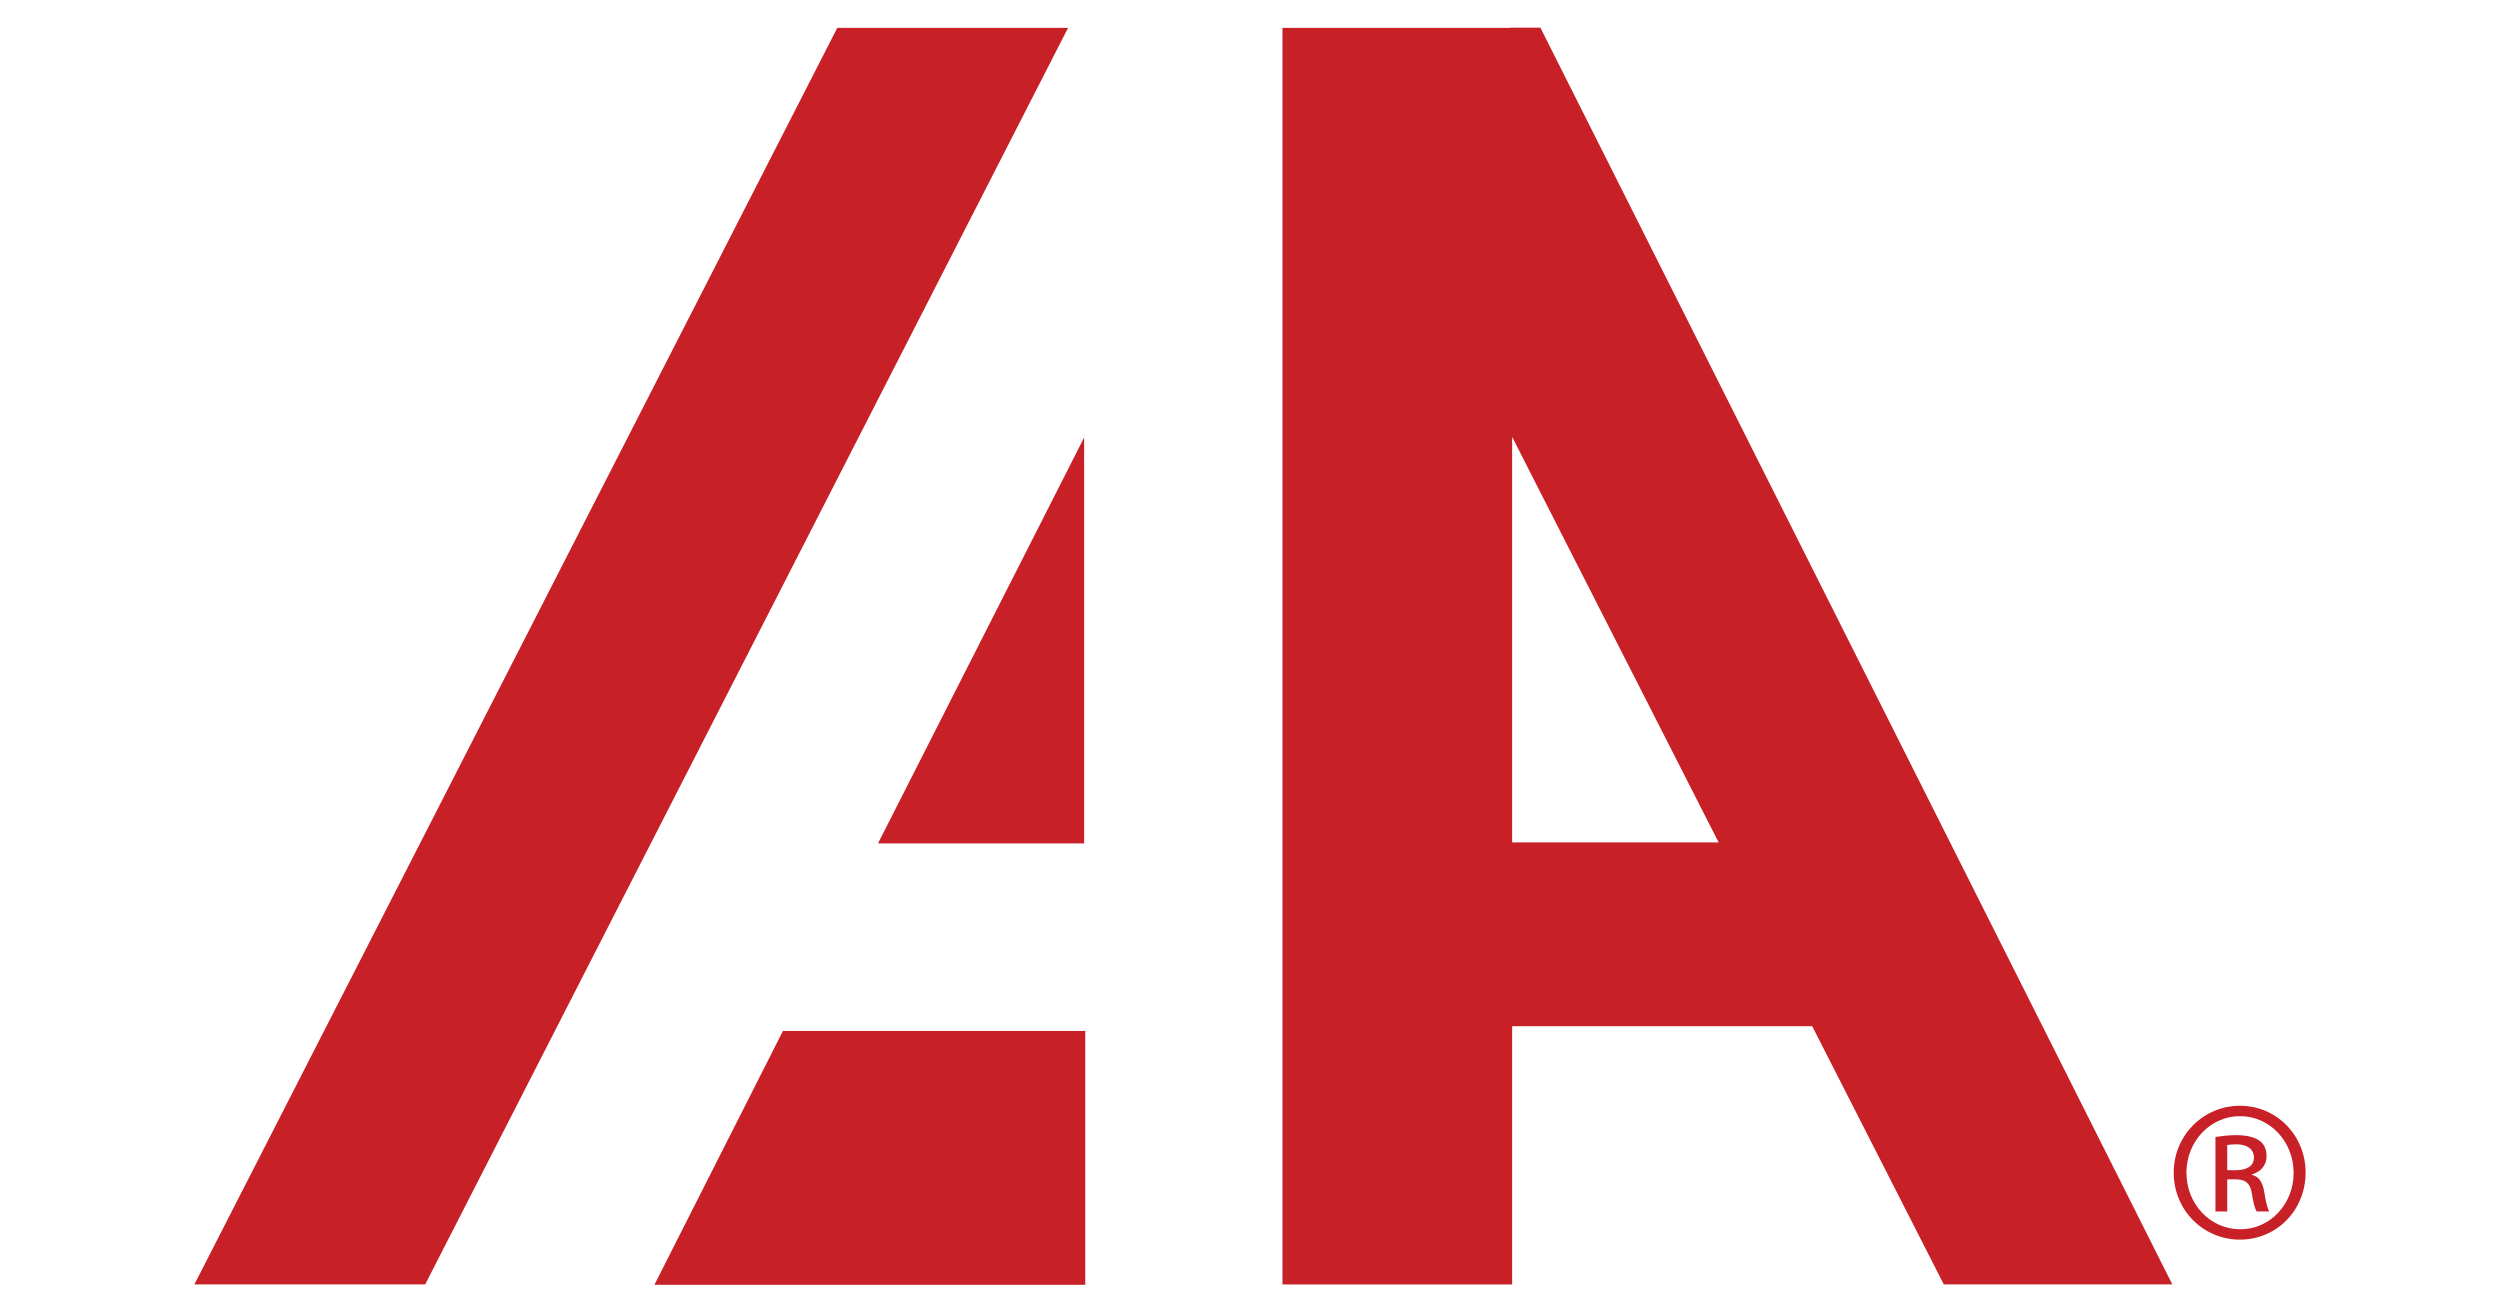
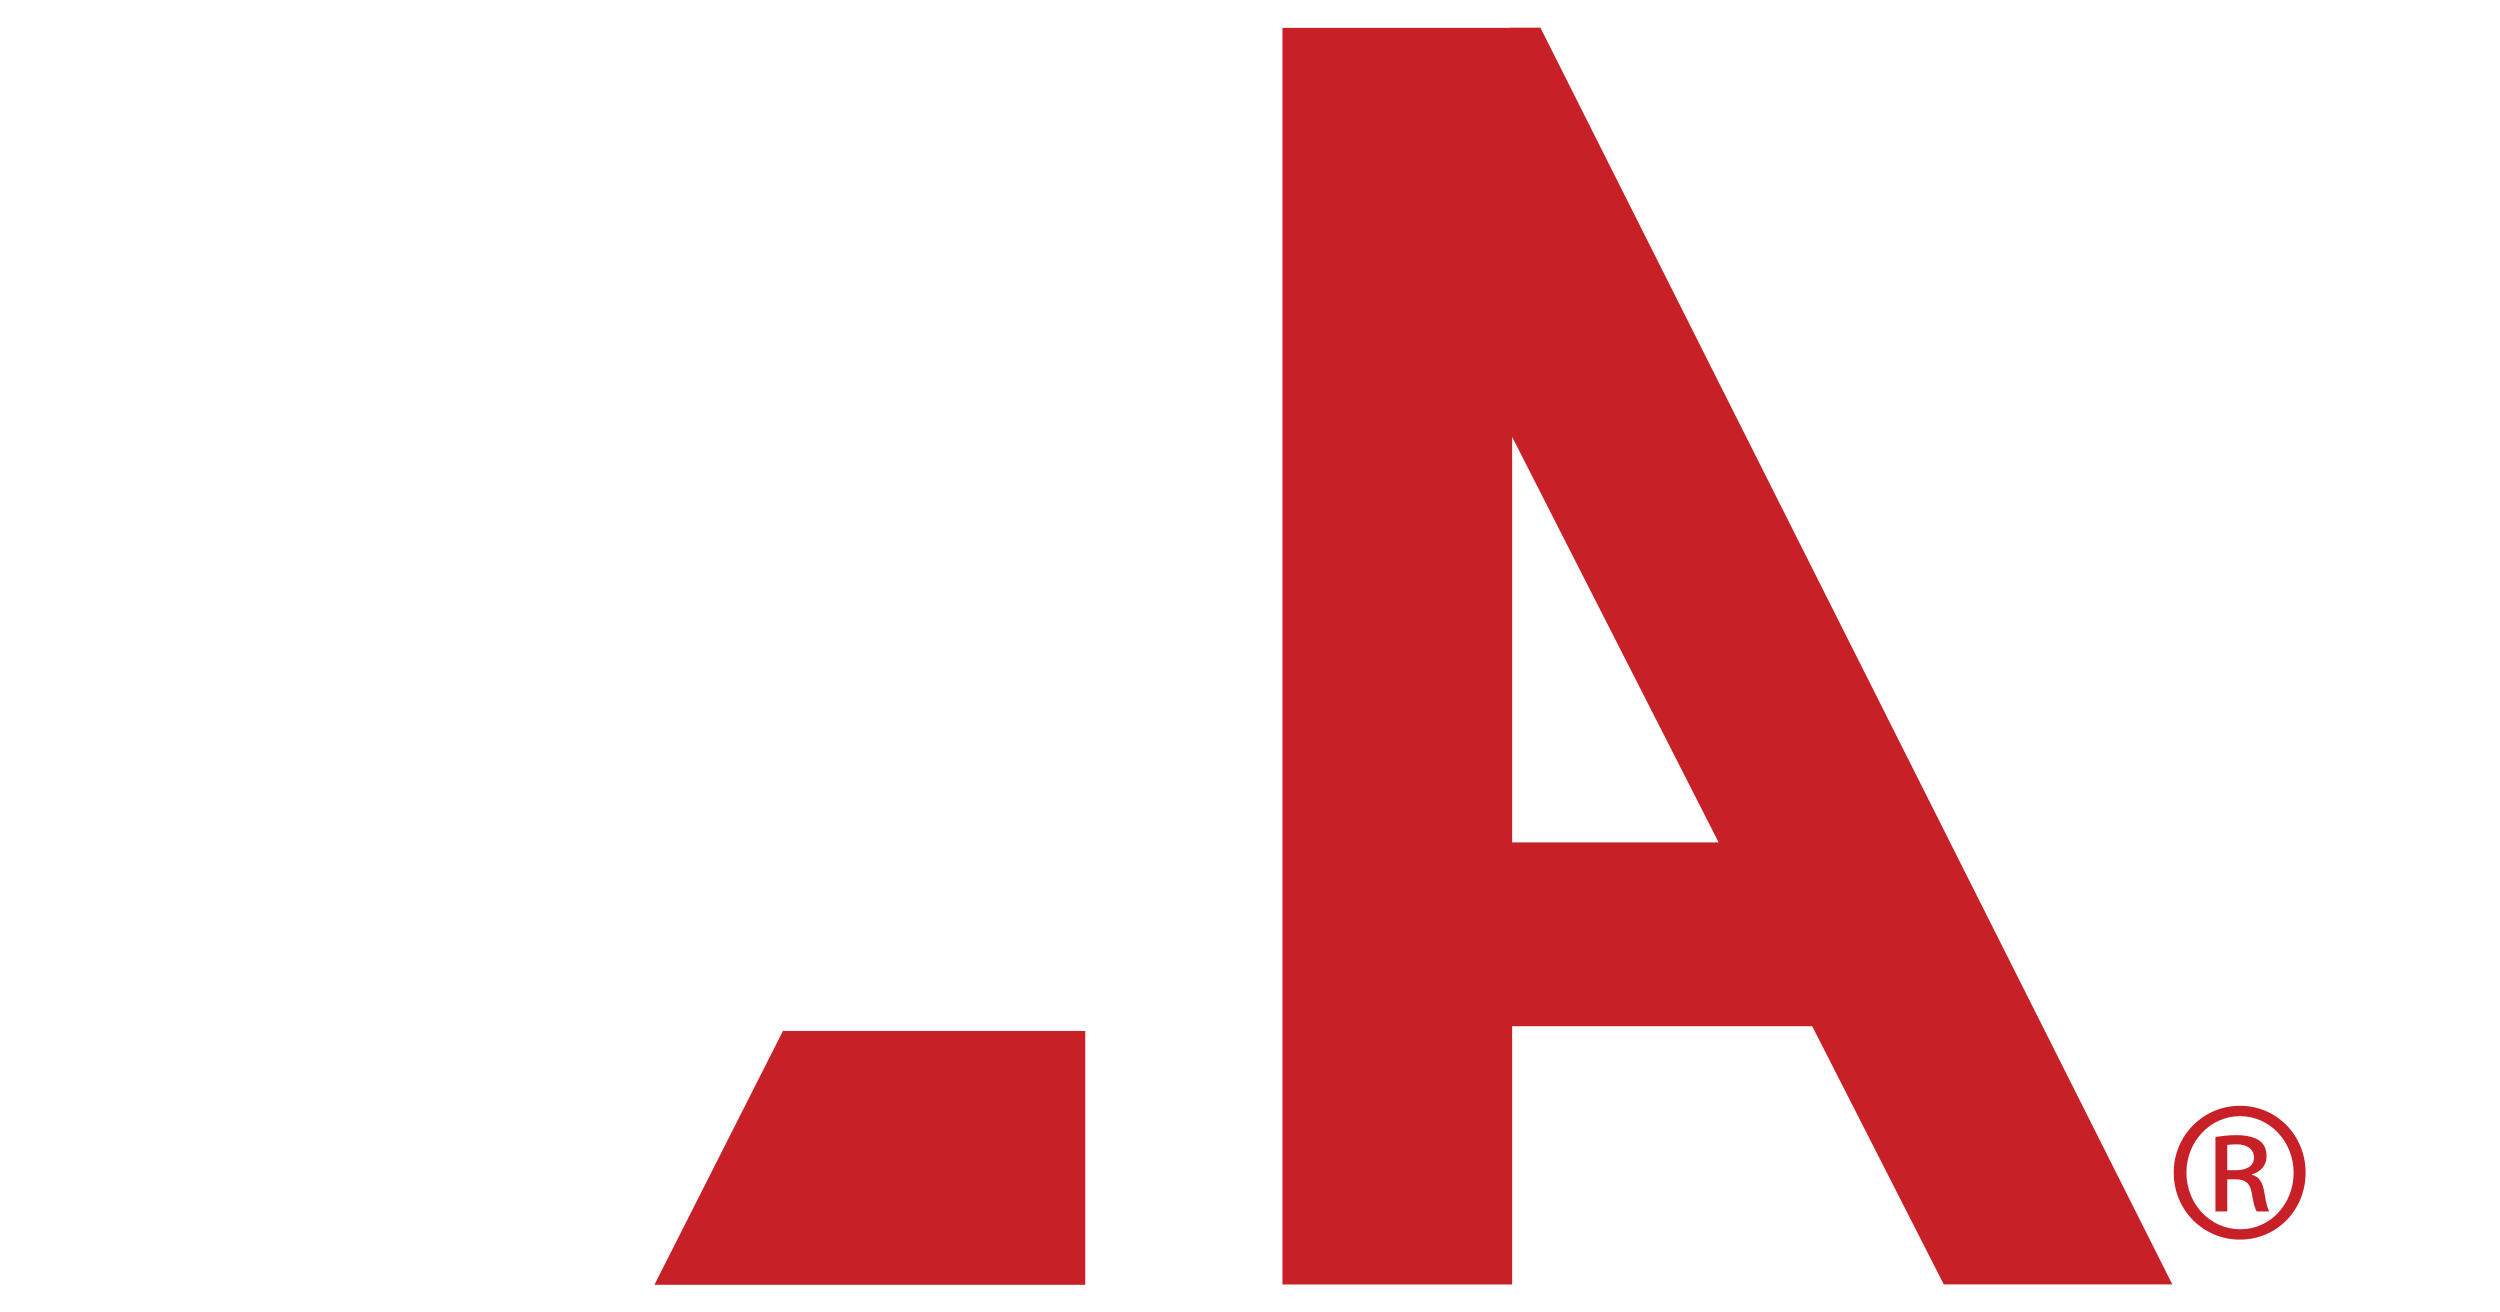
<svg xmlns="http://www.w3.org/2000/svg" id="a" width="200mm" height="105mm" viewBox="0 0 566.929 297.638">
  <defs>
    <style>.b{fill:#c82027;}</style>
  </defs>
-   <polygon class="b" points="189.873 6.316 44.084 291.263 96.422 291.263 242.211 6.316 189.873 6.316" />
  <path class="b" d="M342.912,99.083l46.824,91.943h-46.824v-91.943ZM342.332,6.273v.042h-51.506v284.972h52.086v-58.575h68.046l29.841,58.555h51.826L349.319,6.273h-6.987Z" />
-   <polygon class="b" points="199.104 191.264 245.853 191.264 245.853 99.212 199.104 191.264" />
  <polygon class="b" points="177.548 233.792 148.397 291.364 246.106 291.364 246.106 233.792 177.548 233.792" />
  <path class="b" d="M507.989,250.761c8.298,0,14.856,6.728,14.856,15.149,0,8.543-6.558,15.203-14.904,15.203-8.284,0-15.006-6.66-15.006-15.203,0-8.421,6.722-15.149,15.006-15.149h.048ZM507.941,253.115c-6.68,0-12.119,5.719-12.119,12.795,0,7.179,5.439,12.849,12.167,12.849,6.729.075,12.14-5.67,12.14-12.774,0-7.151-5.411-12.87-12.14-12.87h-.048ZM505.075,274.726h-2.675v-16.895c1.42-.198,2.757-.41,4.777-.41,2.552,0,4.252.553,5.261,1.29.996.723,1.549,1.876,1.549,3.494,0,2.223-1.487,3.575-3.309,4.114v.123c1.487.274,2.484,1.624,2.832,4.108.395,2.607.811,3.637,1.071,4.176h-2.812c-.416-.539-.811-2.089-1.153-4.305-.416-2.158-1.46-2.976-3.637-2.976h-1.904v7.281ZM505.075,265.363h1.993c2.197,0,4.073-.805,4.073-2.886,0-1.488-1.057-2.974-4.073-2.974-.888,0-1.502.081-1.993.142v5.718Z" />
</svg>